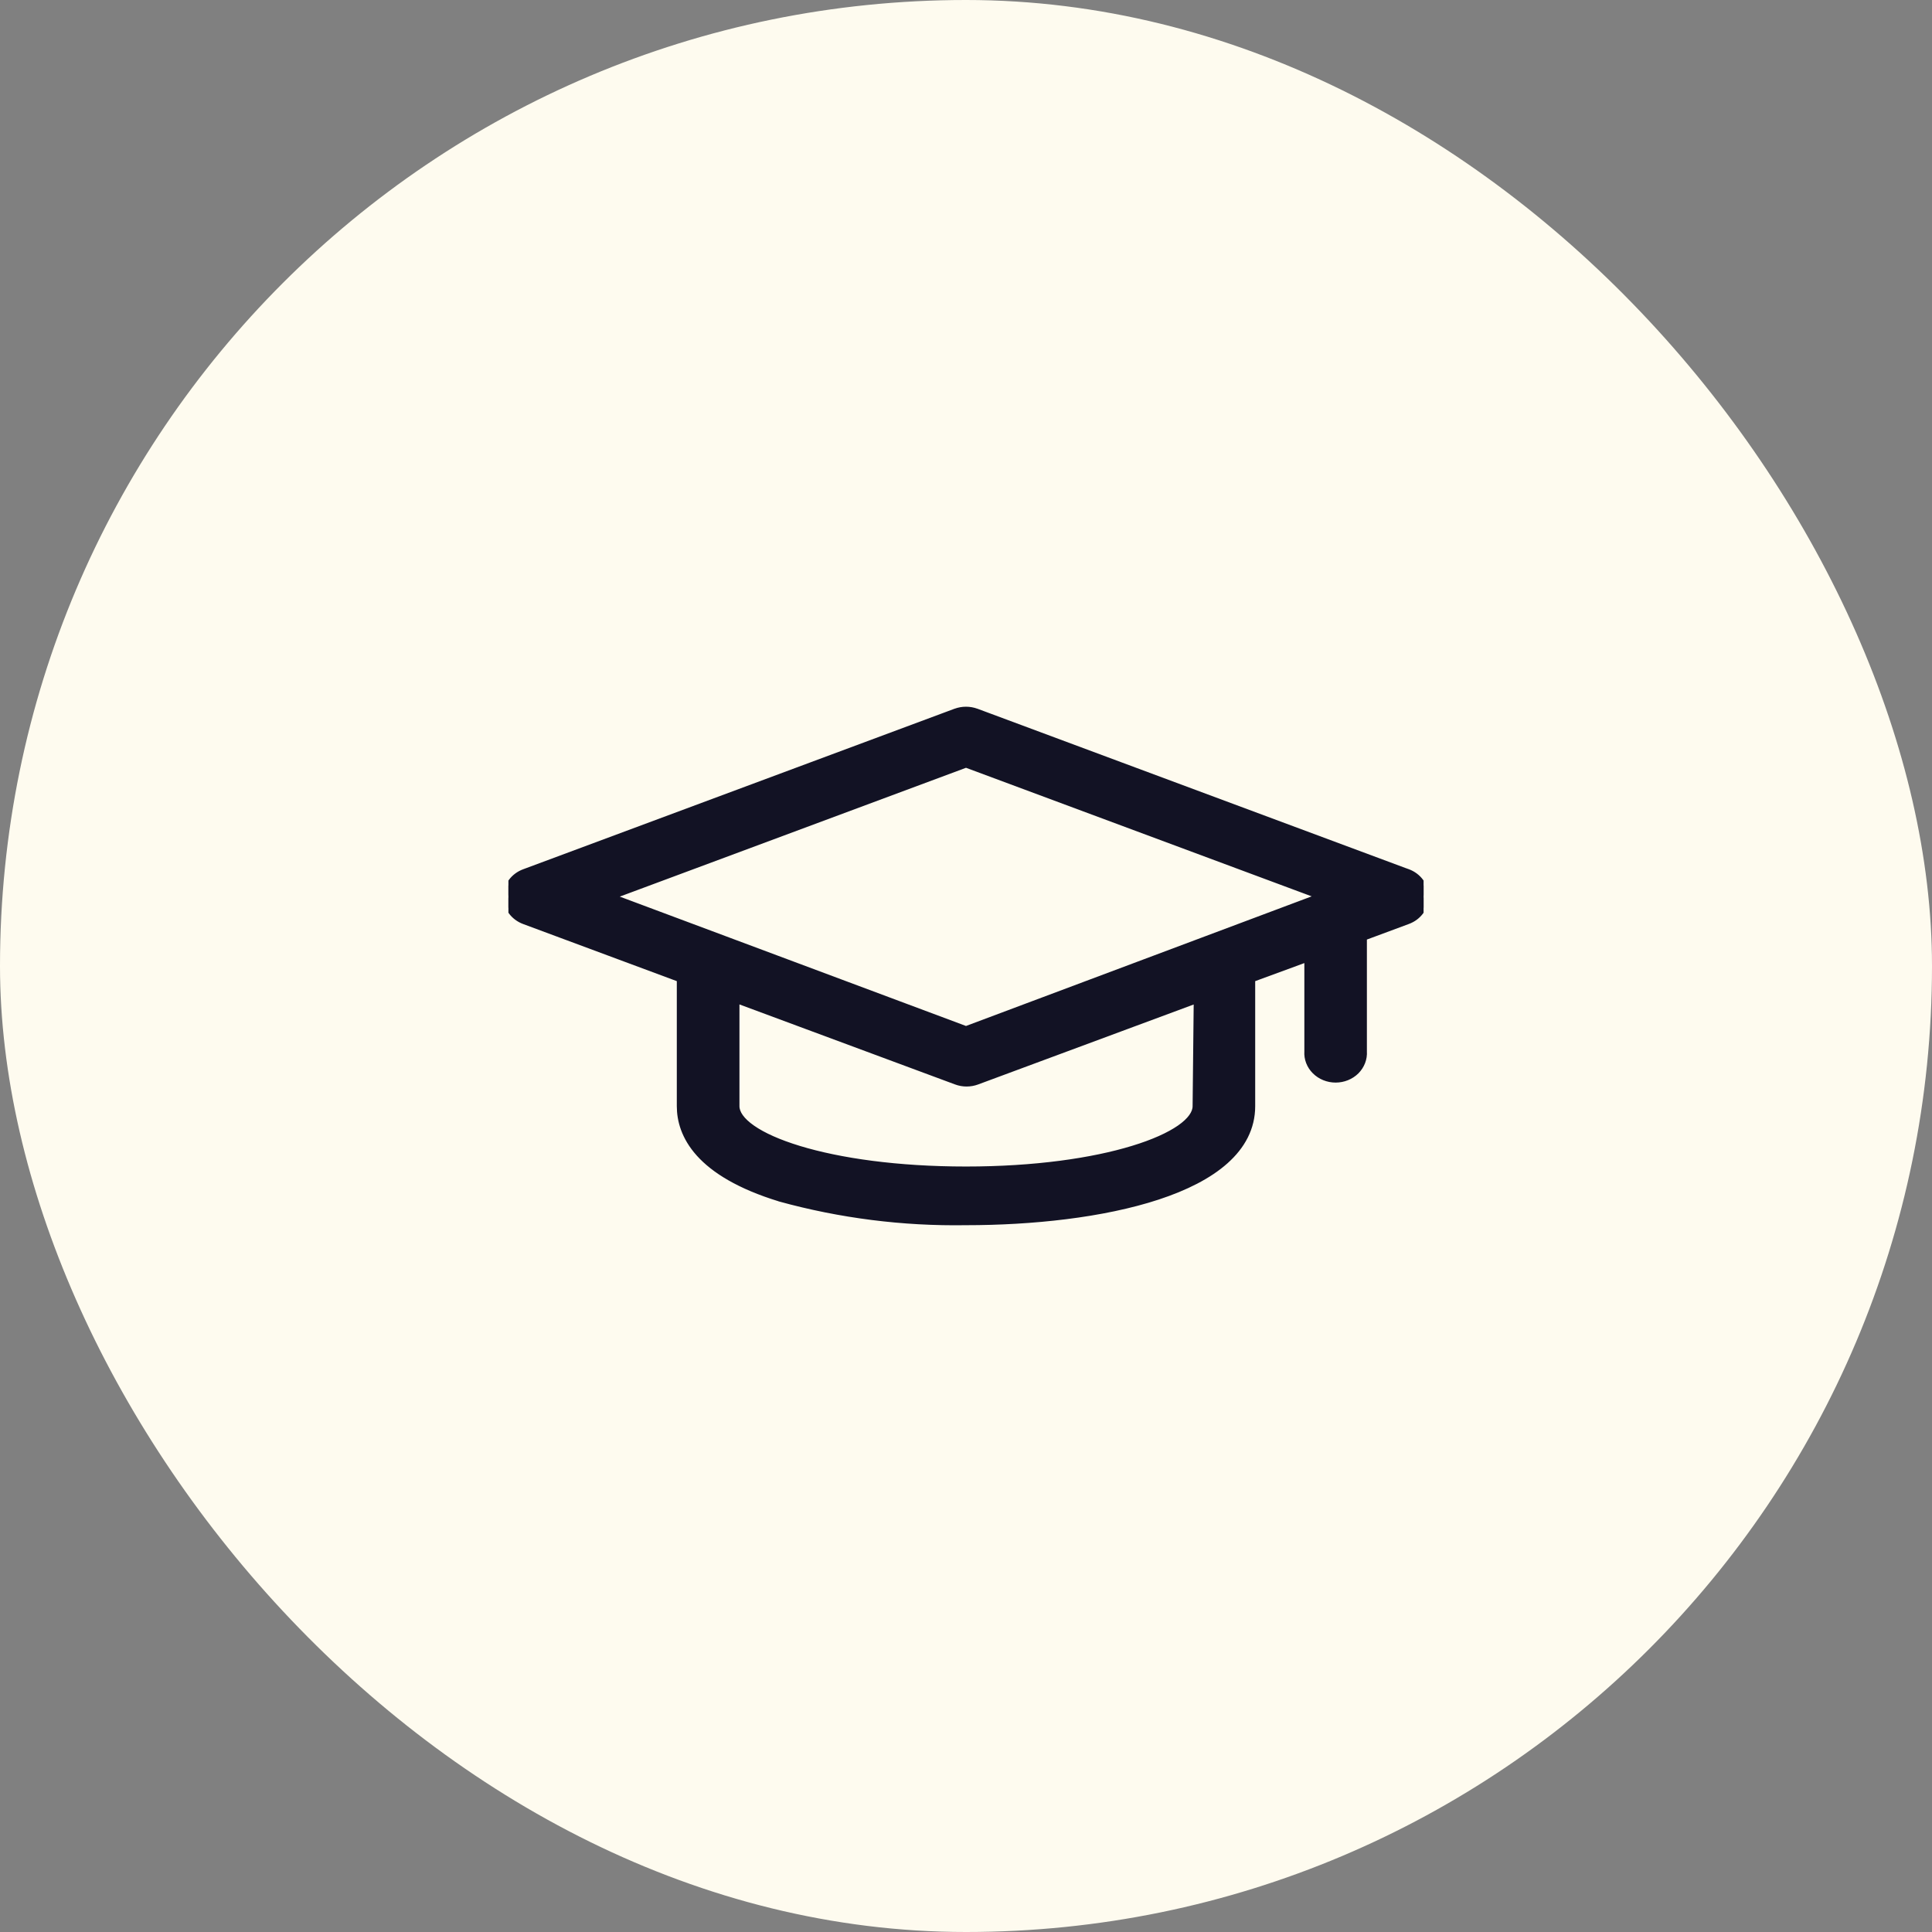
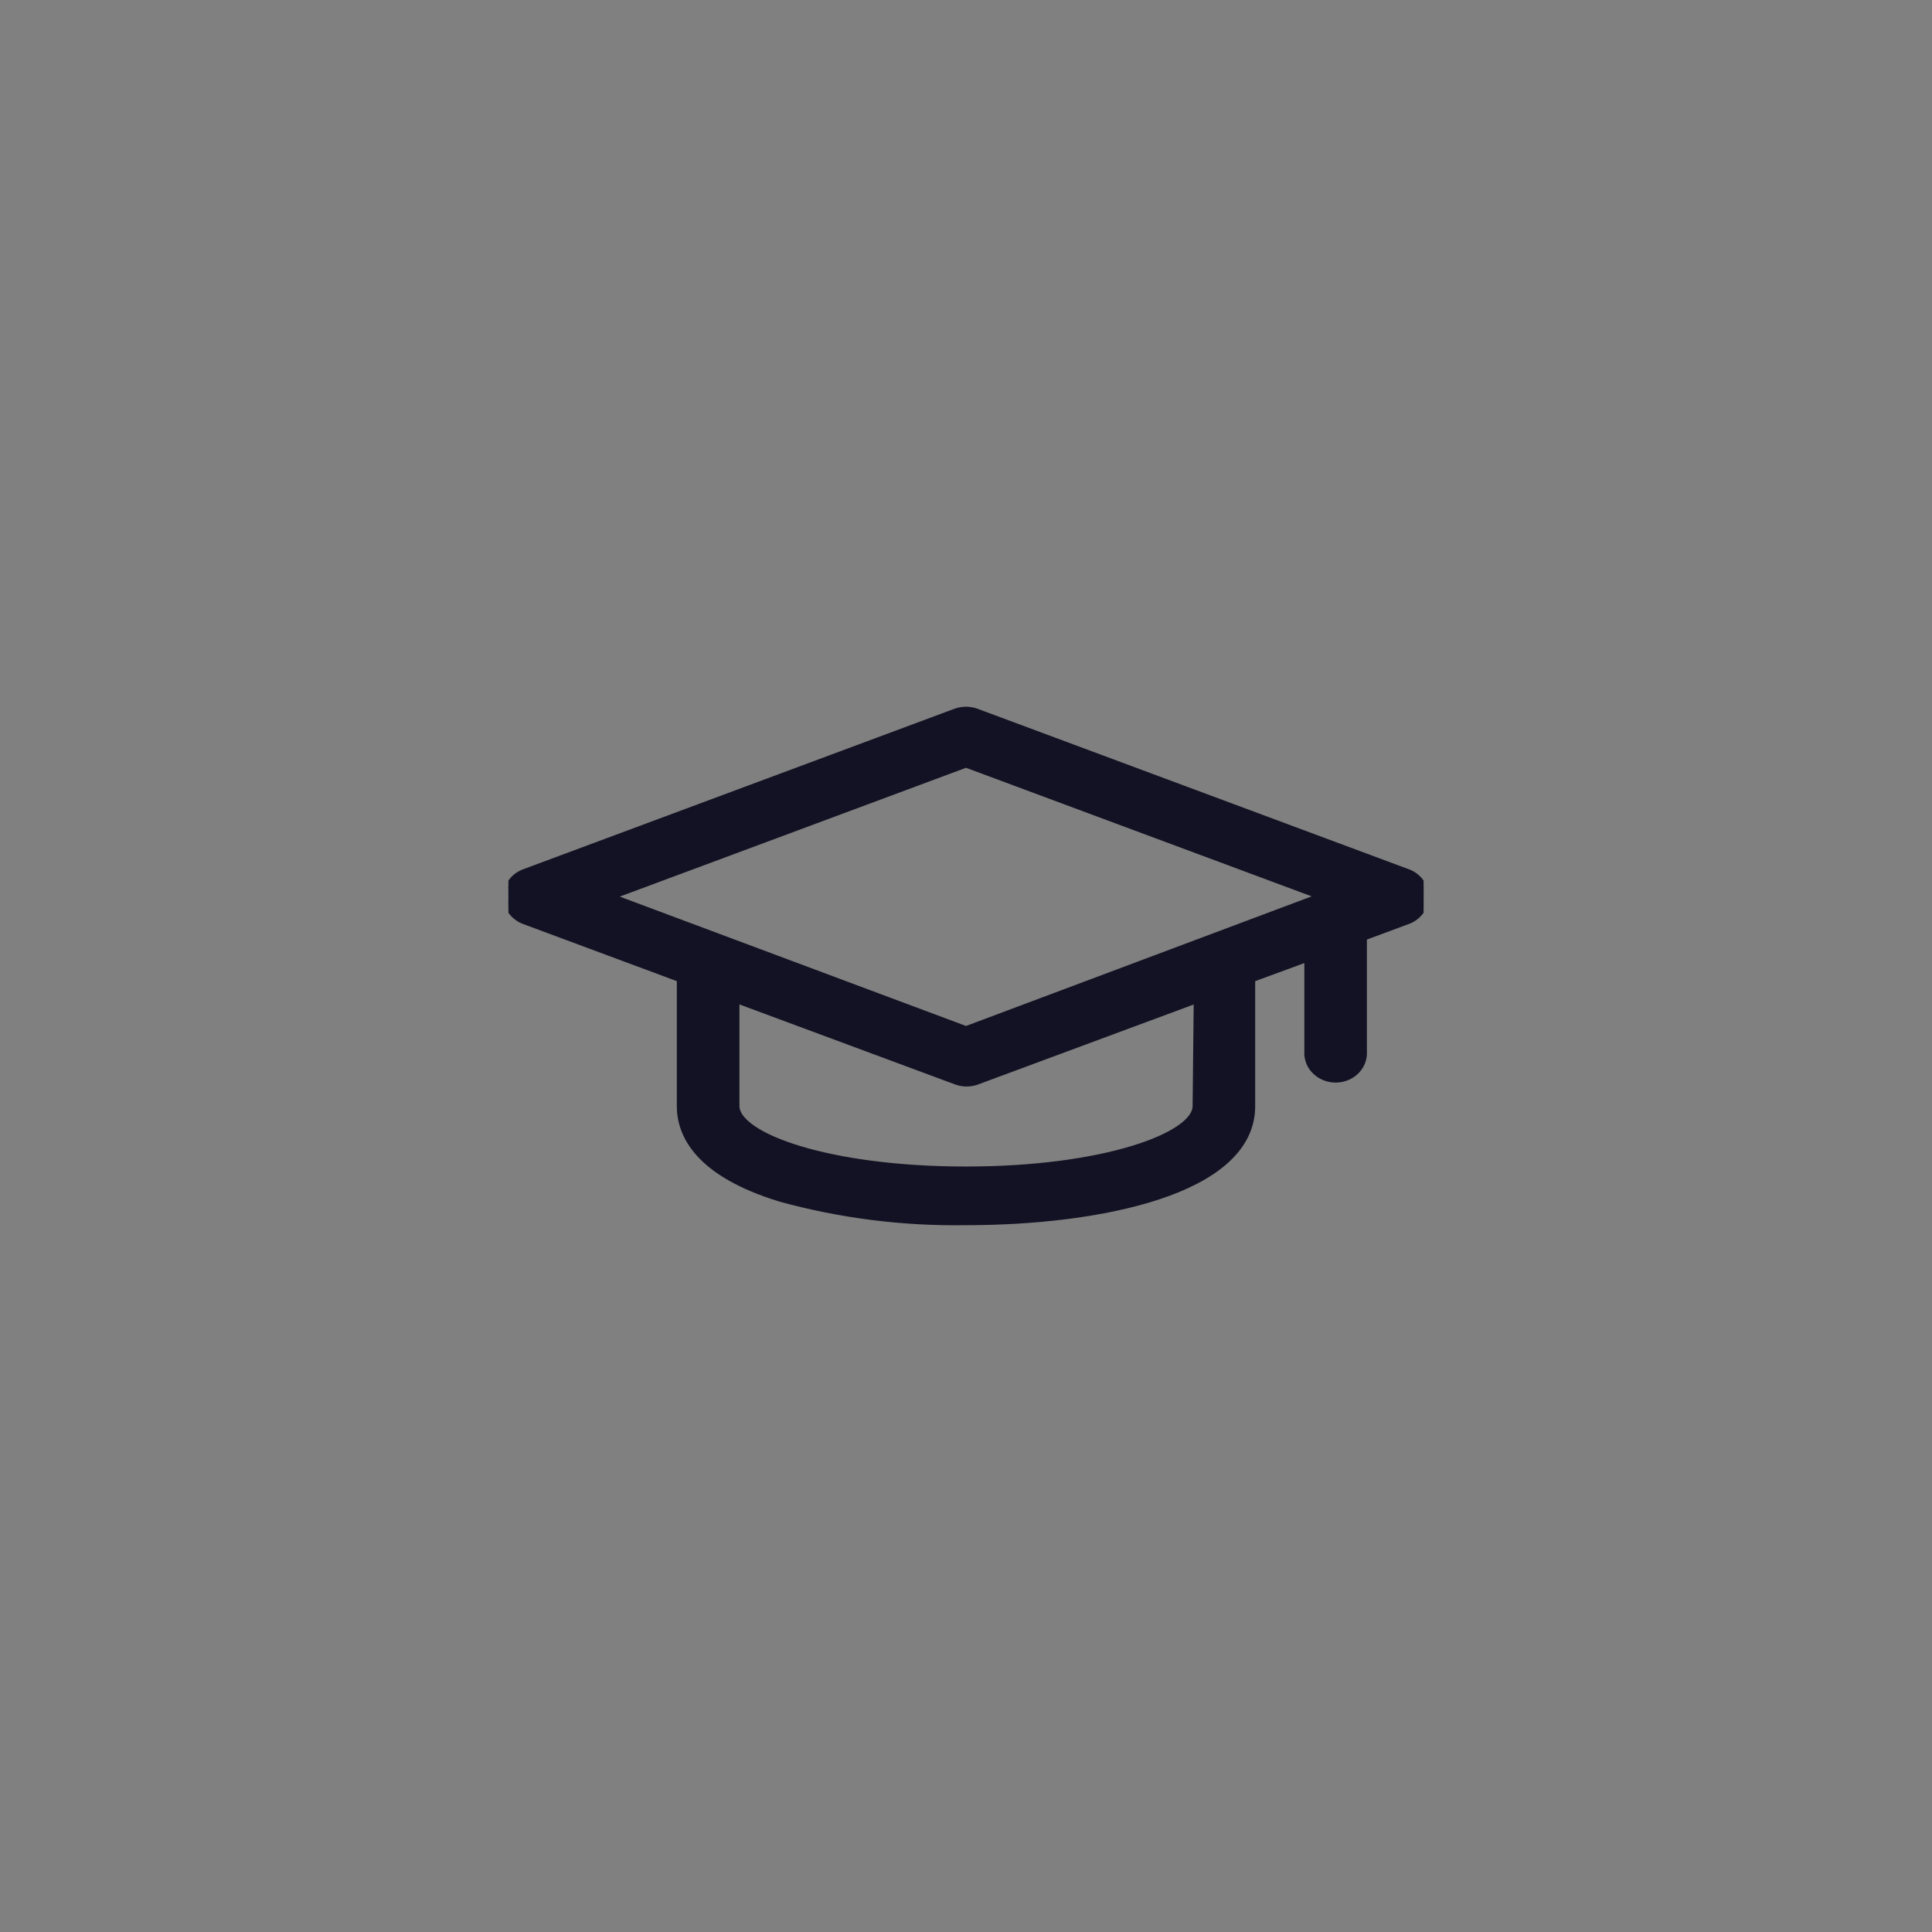
<svg xmlns="http://www.w3.org/2000/svg" width="38" height="38" viewBox="0 0 38 38" fill="none">
  <rect x="0" y="0" width="38" height="38" fill="#808080" stroke="none" />
-   <rect width="38" height="38" rx="19" fill="#FEFBEF" />
  <g clip-path="url(#clip0_5624_38876)">
-     <path d="M27.625 17.119V17.119L19.209 13.987L19.209 13.987L19.208 13.987C19.074 13.938 18.926 13.938 18.792 13.987L18.792 13.987L18.791 13.987L10.308 17.144C10.308 17.144 10.308 17.144 10.308 17.144C10.093 17.223 9.95 17.417 9.95 17.636C9.95 17.855 10.094 18.049 10.308 18.128C10.308 18.128 10.308 18.128 10.308 18.128L13.362 19.263V21.757C13.362 22.037 13.45 22.371 13.743 22.697C14.036 23.022 14.53 23.336 15.337 23.583L15.337 23.583L15.338 23.584C16.526 23.911 17.761 24.068 19 24.048C20.291 24.048 21.694 23.902 22.776 23.546C23.317 23.368 23.781 23.137 24.11 22.843C24.441 22.548 24.638 22.188 24.638 21.757V19.263L25.705 18.871V20.679C25.695 20.826 25.751 20.97 25.858 21.076C25.966 21.183 26.115 21.243 26.27 21.243C26.426 21.243 26.575 21.183 26.683 21.076C26.789 20.969 26.845 20.826 26.835 20.678V18.445L27.692 18.127C27.692 18.127 27.692 18.127 27.692 18.127C27.907 18.049 28.05 17.855 28.05 17.635C28.05 17.416 27.906 17.222 27.692 17.143L27.625 17.119ZM25.942 17.63L19 20.233L12.047 17.635L19 15.048L25.942 17.63ZM23.507 21.757V21.757C23.507 21.887 23.409 22.032 23.198 22.179C22.988 22.324 22.679 22.464 22.281 22.585C21.487 22.828 20.354 22.994 19 22.994C17.647 22.994 16.513 22.829 15.719 22.587C15.322 22.466 15.012 22.327 14.803 22.181C14.592 22.034 14.494 21.888 14.494 21.757V19.684L18.803 21.283C18.803 21.283 18.803 21.283 18.803 21.283C18.937 21.333 19.086 21.333 19.221 21.283C19.221 21.283 19.221 21.283 19.221 21.283L23.529 19.685L23.507 21.757Z" fill="#121224" stroke="#121224" stroke-width="0.1" />
+     <path d="M27.625 17.119V17.119L19.209 13.987L19.209 13.987L19.208 13.987C19.074 13.938 18.926 13.938 18.792 13.987L18.792 13.987L18.791 13.987L10.308 17.144C10.308 17.144 10.308 17.144 10.308 17.144C10.093 17.223 9.95 17.417 9.95 17.636C9.95 17.855 10.094 18.049 10.308 18.128C10.308 18.128 10.308 18.128 10.308 18.128L13.362 19.263V21.757C13.362 22.037 13.45 22.371 13.743 22.697C14.036 23.022 14.53 23.336 15.337 23.583L15.337 23.583L15.338 23.584C16.526 23.911 17.761 24.068 19 24.048C20.291 24.048 21.694 23.902 22.776 23.546C23.317 23.368 23.781 23.137 24.11 22.843C24.441 22.548 24.638 22.188 24.638 21.757V19.263L25.705 18.871V20.679C25.695 20.826 25.751 20.97 25.858 21.076C25.966 21.183 26.115 21.243 26.27 21.243C26.426 21.243 26.575 21.183 26.683 21.076C26.789 20.969 26.845 20.826 26.835 20.678V18.445L27.692 18.127C27.692 18.127 27.692 18.127 27.692 18.127C27.907 18.049 28.05 17.855 28.05 17.635C28.05 17.416 27.906 17.222 27.692 17.143L27.625 17.119ZM25.942 17.63L19 20.233L12.047 17.635L19 15.048L25.942 17.63ZM23.507 21.757V21.757C23.507 21.887 23.409 22.032 23.198 22.179C22.988 22.324 22.679 22.464 22.281 22.585C21.487 22.828 20.354 22.994 19 22.994C17.647 22.994 16.513 22.829 15.719 22.587C15.322 22.466 15.012 22.327 14.803 22.181C14.592 22.034 14.494 21.888 14.494 21.757V19.684L18.803 21.283C18.803 21.283 18.803 21.283 18.803 21.283C18.937 21.333 19.086 21.333 19.221 21.283L23.529 19.685L23.507 21.757Z" fill="#121224" stroke="#121224" stroke-width="0.1" />
  </g>
  <defs>
    <clipPath id="clip0_5624_38876">
      <rect width="18" height="18" fill="white" transform="translate(10 10)" />
    </clipPath>
  </defs>
</svg>